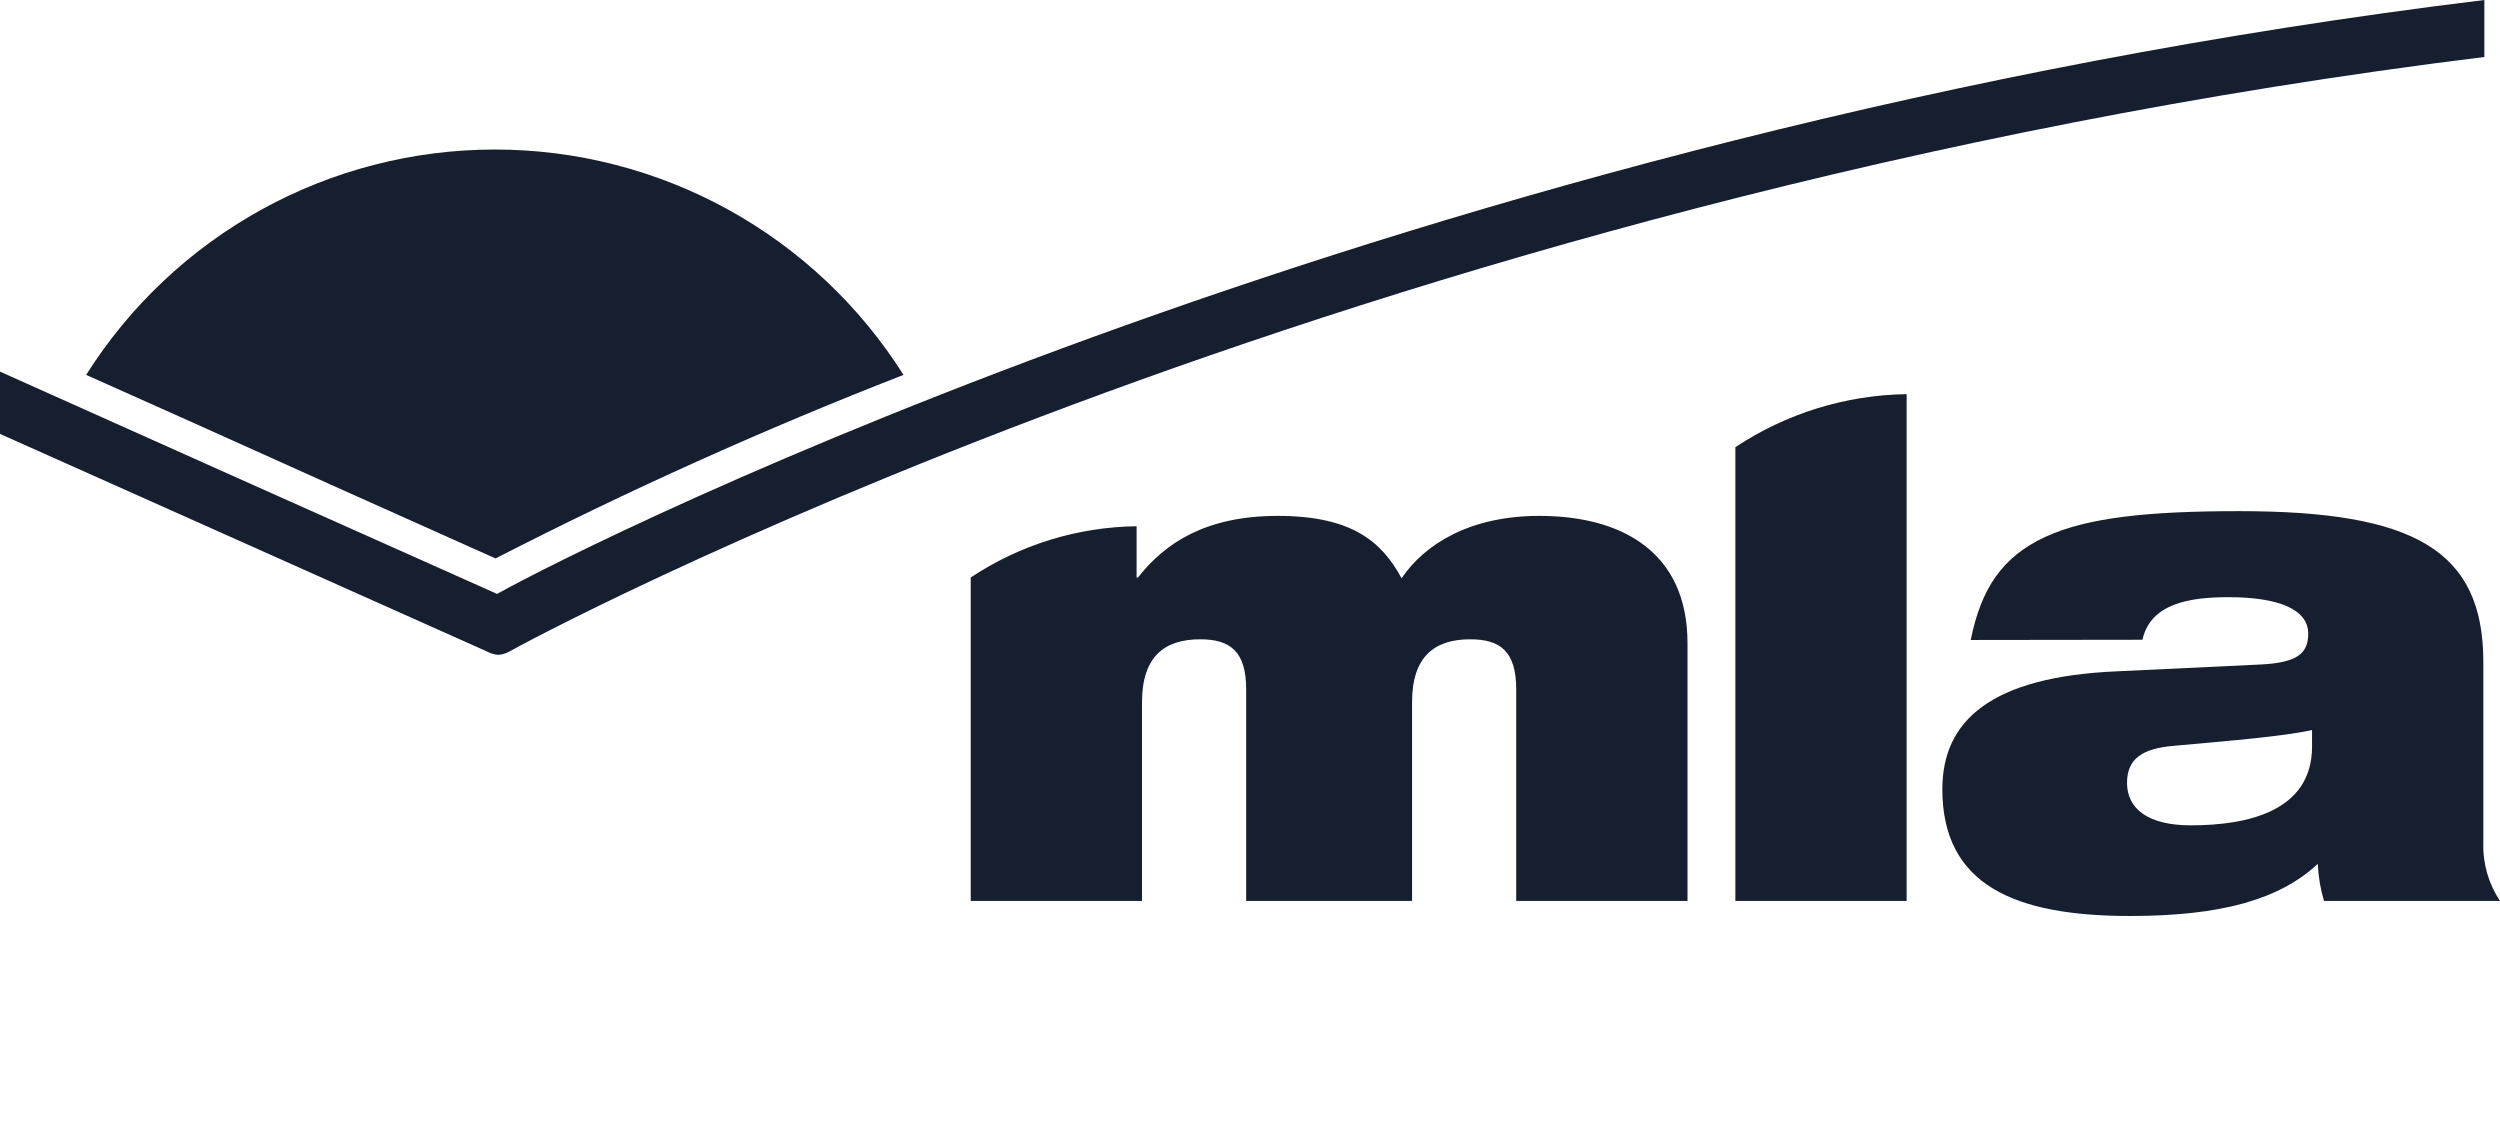
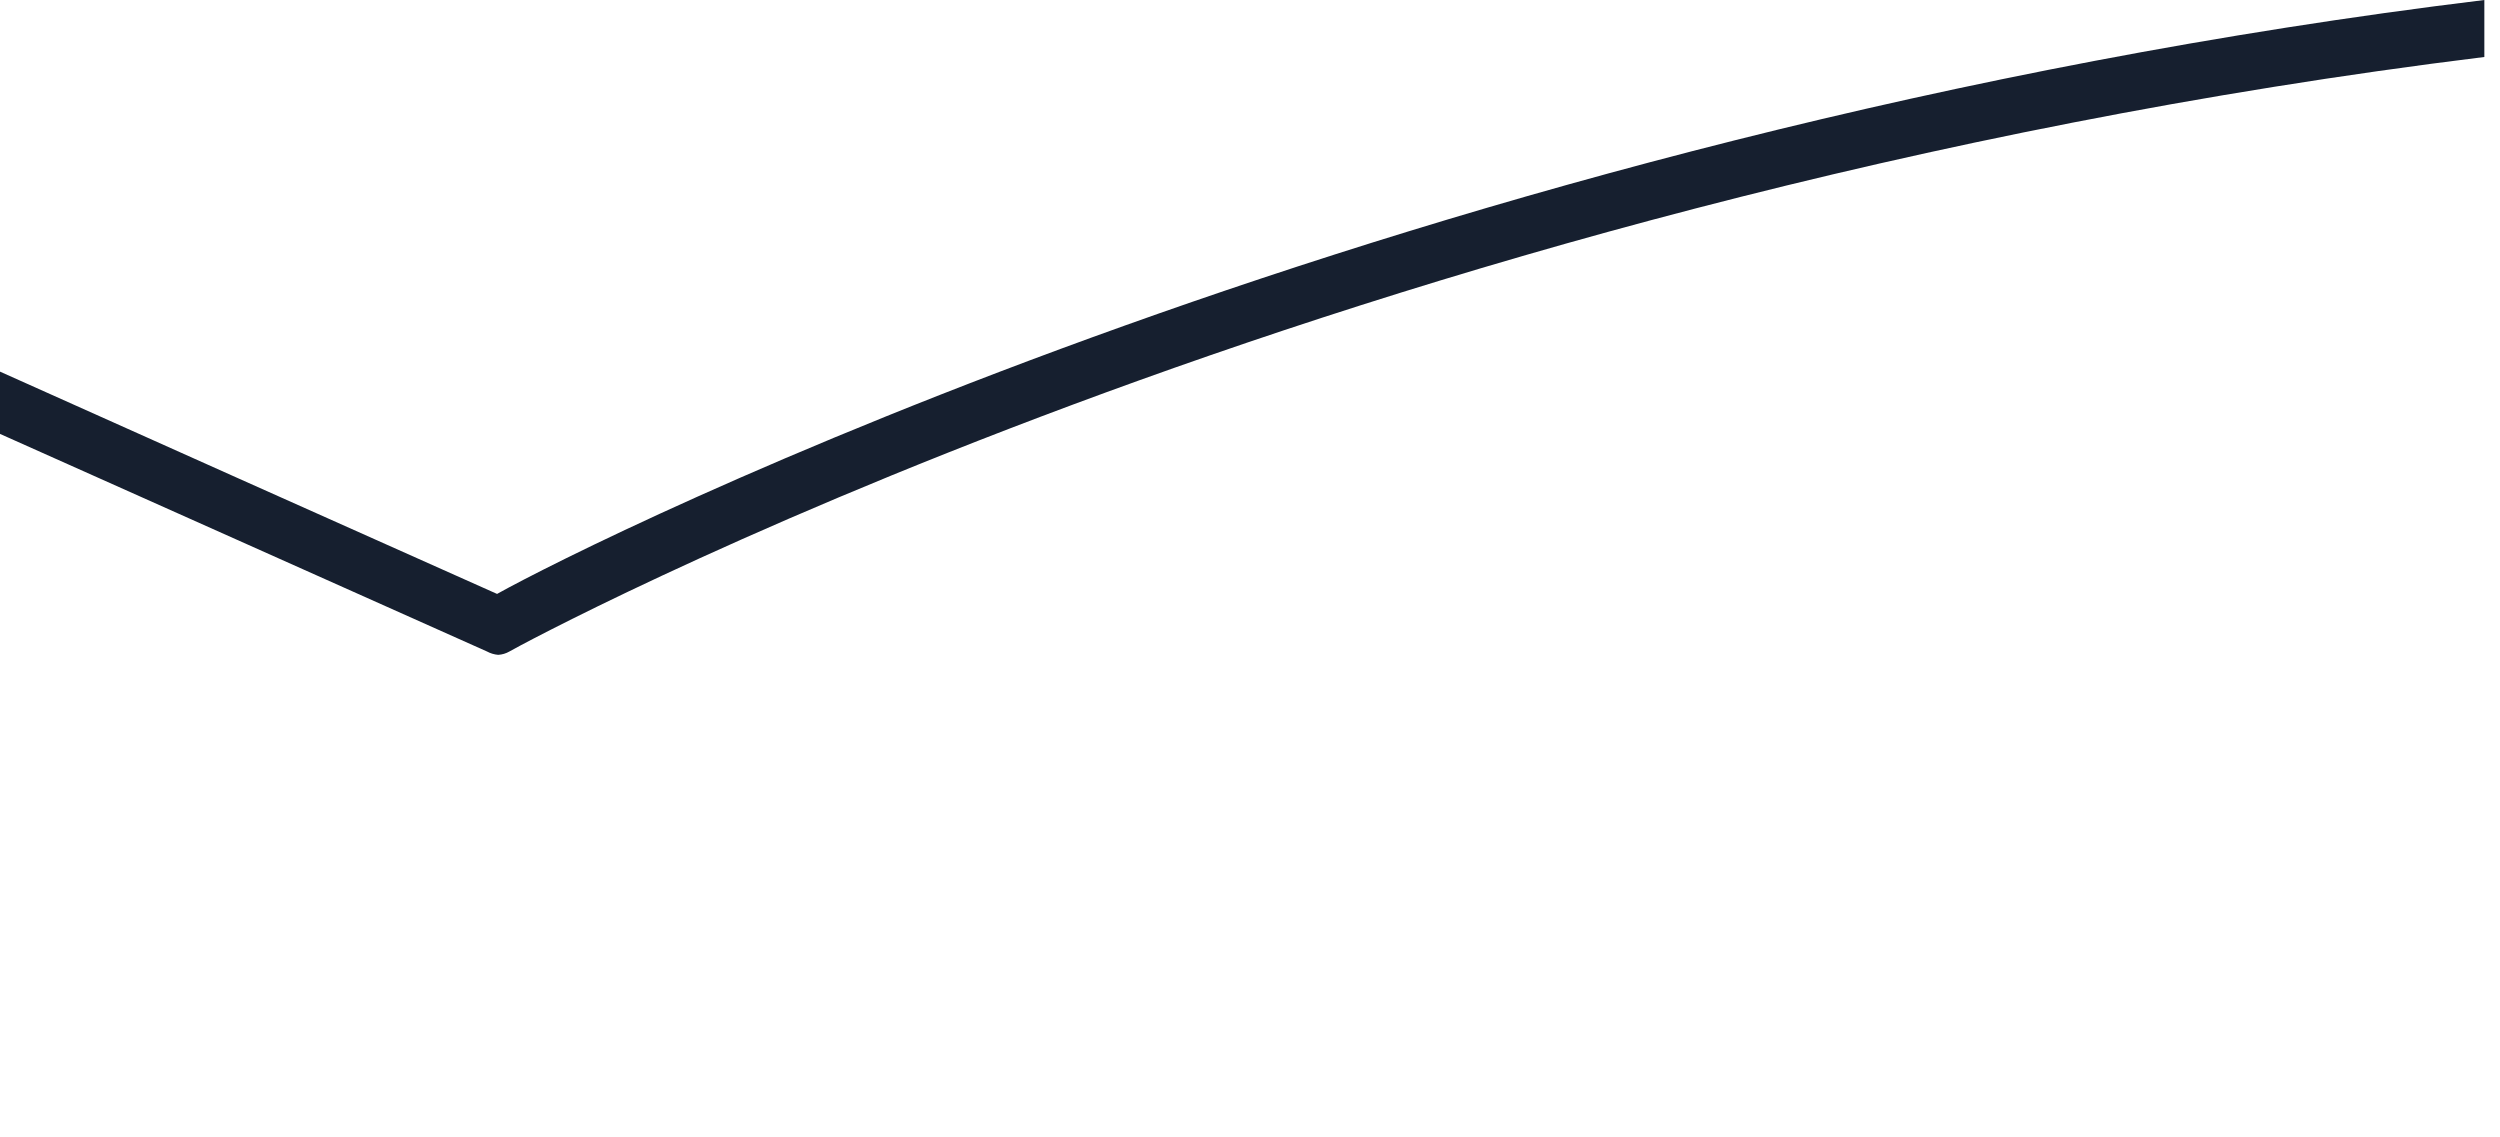
<svg xmlns="http://www.w3.org/2000/svg" width="222" height="101" viewBox="0 0 222 101" fill="none">
  <g clip-path="url(#clip0)">
-     <path d="M44 49.59C55.79 43.541 67.882 38.1 80.23 33.29C76.363 27.161 71.007 22.112 64.661 18.612C58.315 15.113 51.187 13.278 43.94 13.278C36.693 13.278 29.565 15.113 23.219 18.612C16.873 22.112 11.517 27.161 7.65 33.29L17.2 37.56C25.867 41.467 34.8 45.477 44 49.59Z" fill="#161F2F" />
    <path d="M220.61 0V5.06C119.22 17.58 46.2 57.27 45.24 57.85C44.935 58.027 44.592 58.13 44.24 58.15C43.889 58.121 43.549 58.019 43.24 57.85C27.9 51 15.41 45.41 0 38.53V33C13.39 39 28.48 45.76 44.14 52.74C52.84 47.88 125.3 11.62 220.61 0Z" fill="#161F2F" />
-     <path d="M136.69 45.81C130.54 45.81 126.52 48.31 124.46 51.35C122.69 48.07 120.01 45.81 113.46 45.81C107.13 45.81 103.46 48.19 101.05 51.29H100.93V46.73C95.684 46.798 90.57 48.378 86.2 51.28V80H101.41V62.37C101.41 58.29 103.41 56.77 106.58 56.77C109.26 56.77 110.66 57.86 110.66 61.21V80H125.39V62.37C125.39 58.29 127.39 56.77 130.56 56.77C133.24 56.77 134.64 57.86 134.64 61.21V80H149.85V57.07C149.83 49 144 45.81 136.69 45.81Z" fill="#161F2F" />
-     <path d="M154.1 39.71V80H169.31V35C163.893 35.079 158.614 36.714 154.1 39.71V39.71Z" fill="#161F2F" />
-     <path d="M175 56.83C175.92 52.26 177.8 49.46 181.57 47.7C185.34 45.94 190.83 45.39 198.86 45.39C214.37 45.39 220.52 48.86 220.52 58.77V74.84C220.464 76.672 220.981 78.476 222 80H206.37C206.051 78.93 205.866 77.825 205.82 76.71C202.42 79.88 197.24 81.34 189.15 81.34C178.92 81.34 172.48 78.6 172.48 70.08C172.48 63.99 176.8 60.08 188.05 59.61L200.9 59C203.9 58.82 204.97 58.09 204.97 56.26C204.97 54.07 202.23 53.03 197.91 53.03C194.44 53.03 190.97 53.58 190.25 56.81L175 56.83ZM205.31 64.83C202.75 65.38 198.43 65.75 193.01 66.23C190.22 66.47 188.88 67.39 188.88 69.52C188.88 71.83 190.76 73.29 194.54 73.29C199.65 73.29 205.31 72.01 205.31 66.29V64.83Z" fill="#161F2F" />
  </g>
  <defs>
    <clipPath id="clip0">
      <rect width="221.95" height="100.66" fill="#161F2F" />
    </clipPath>
  </defs>
</svg>